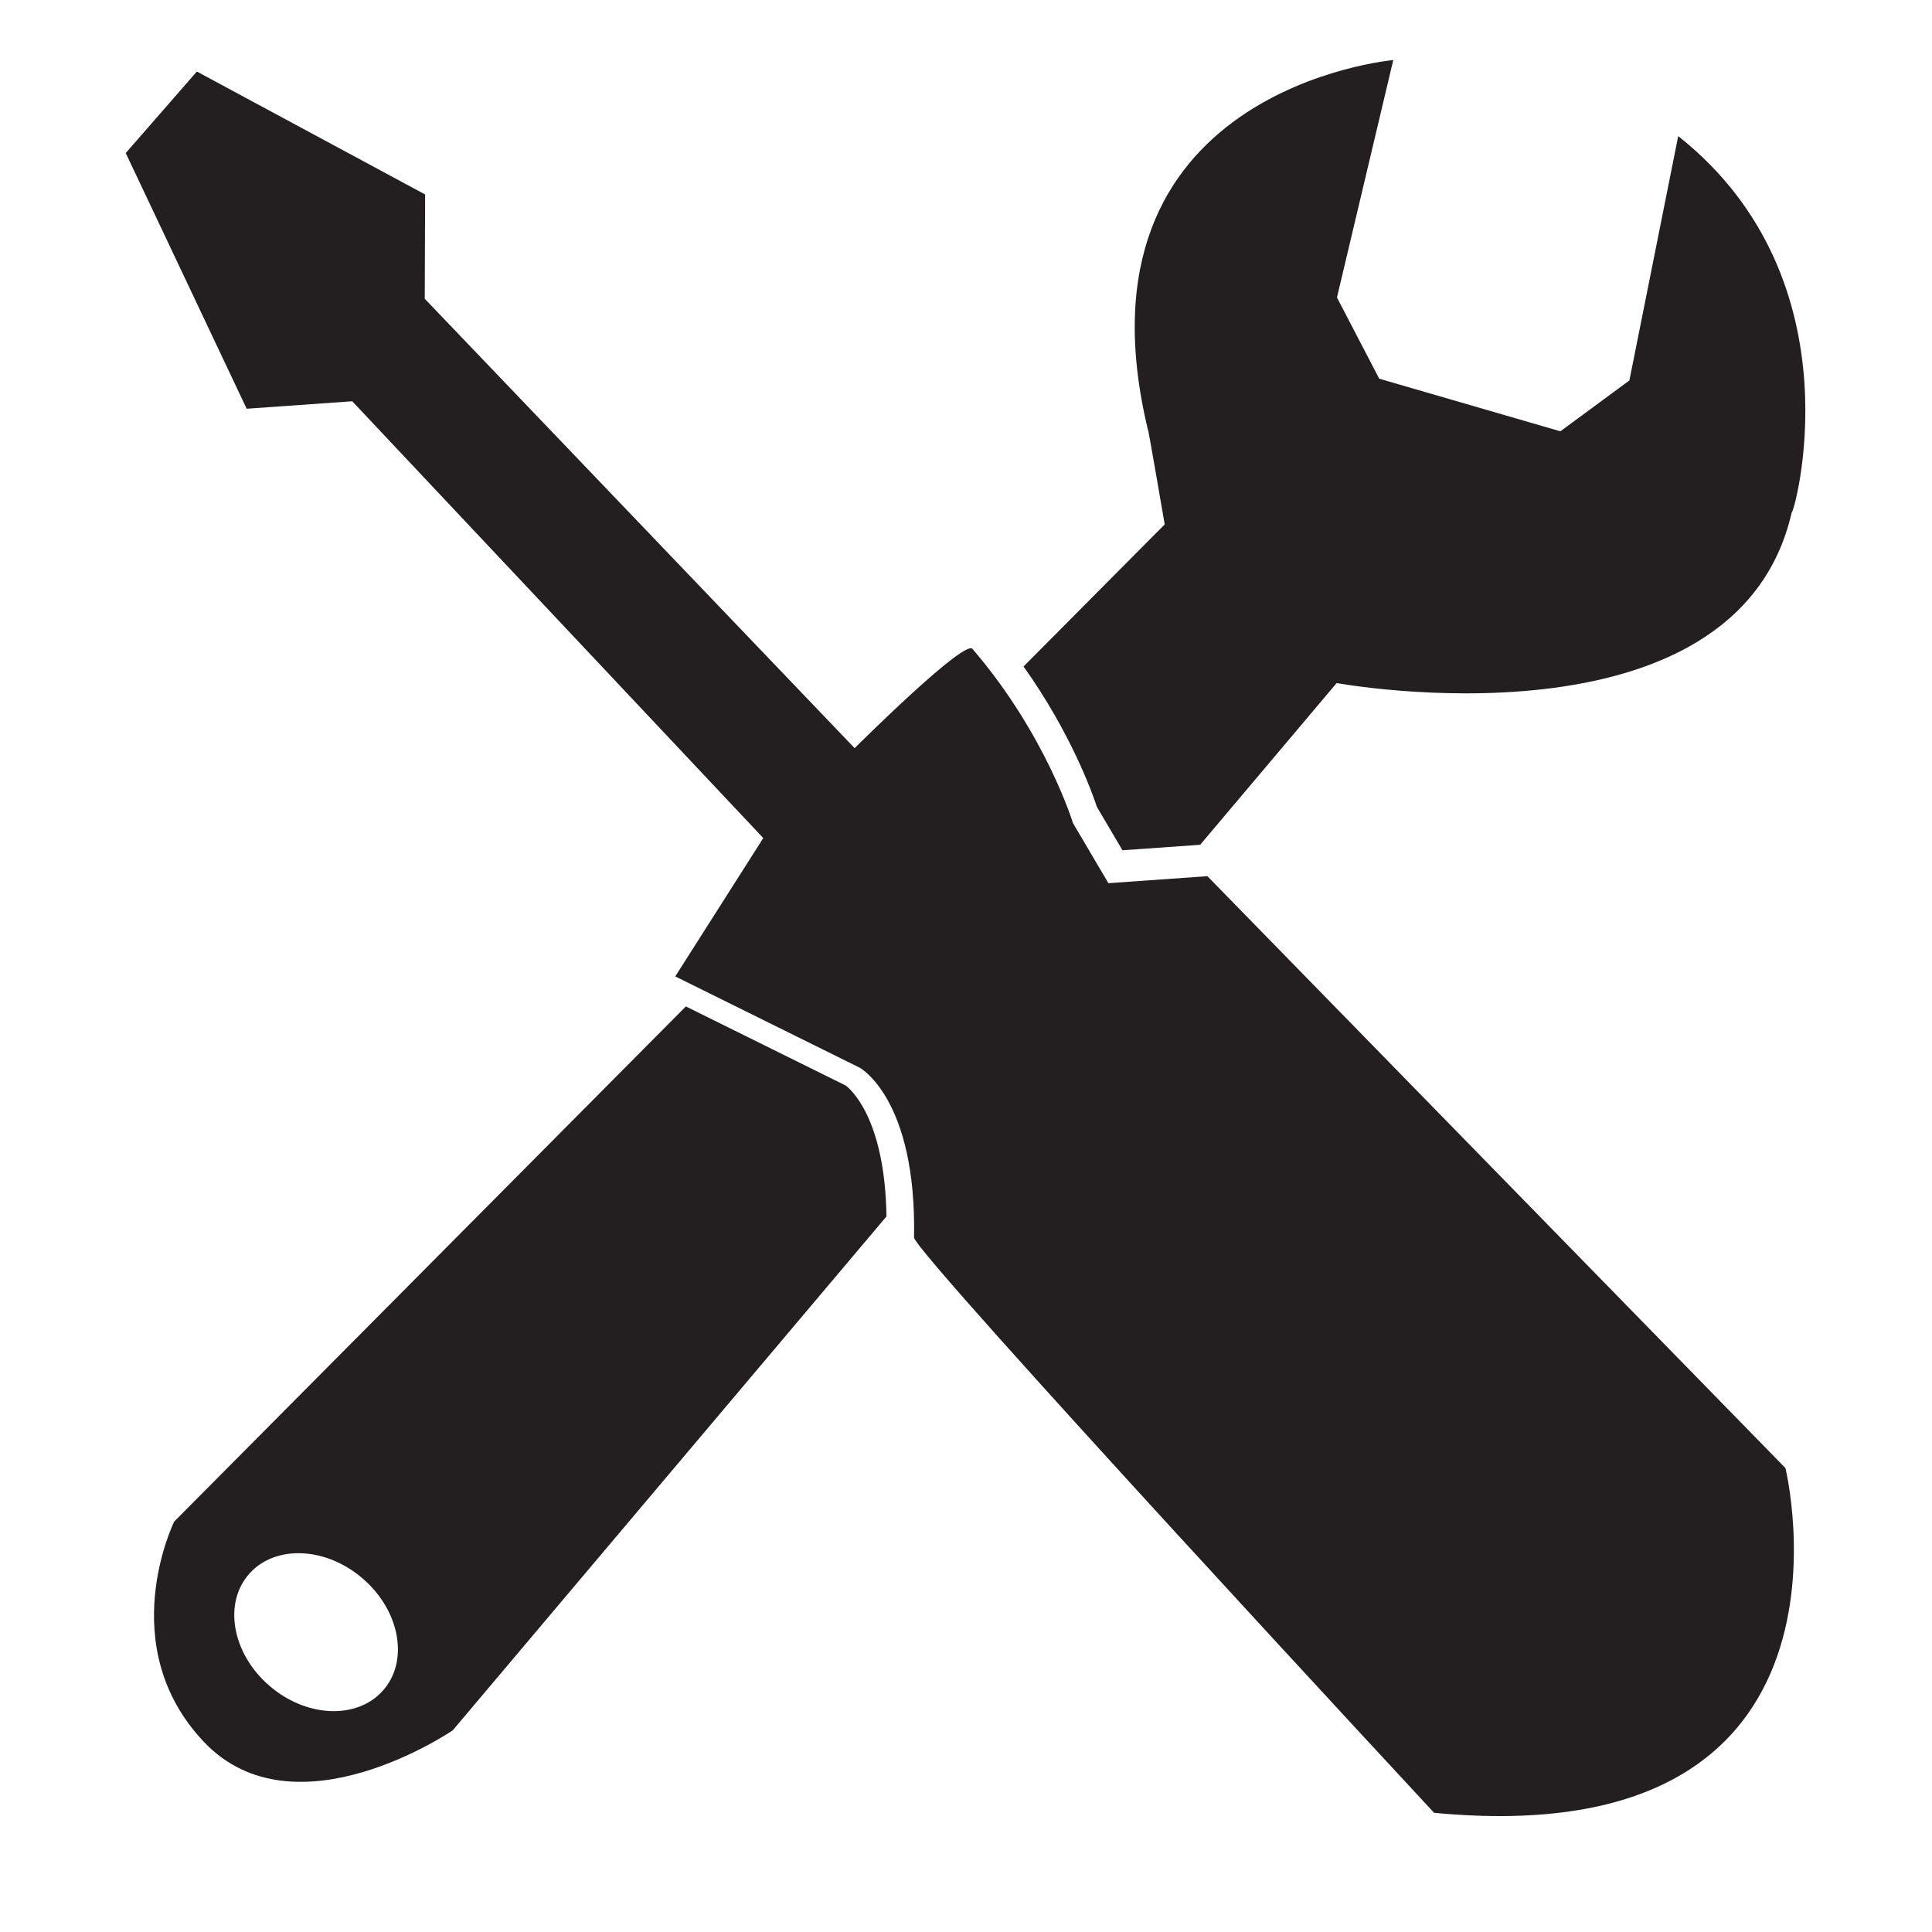
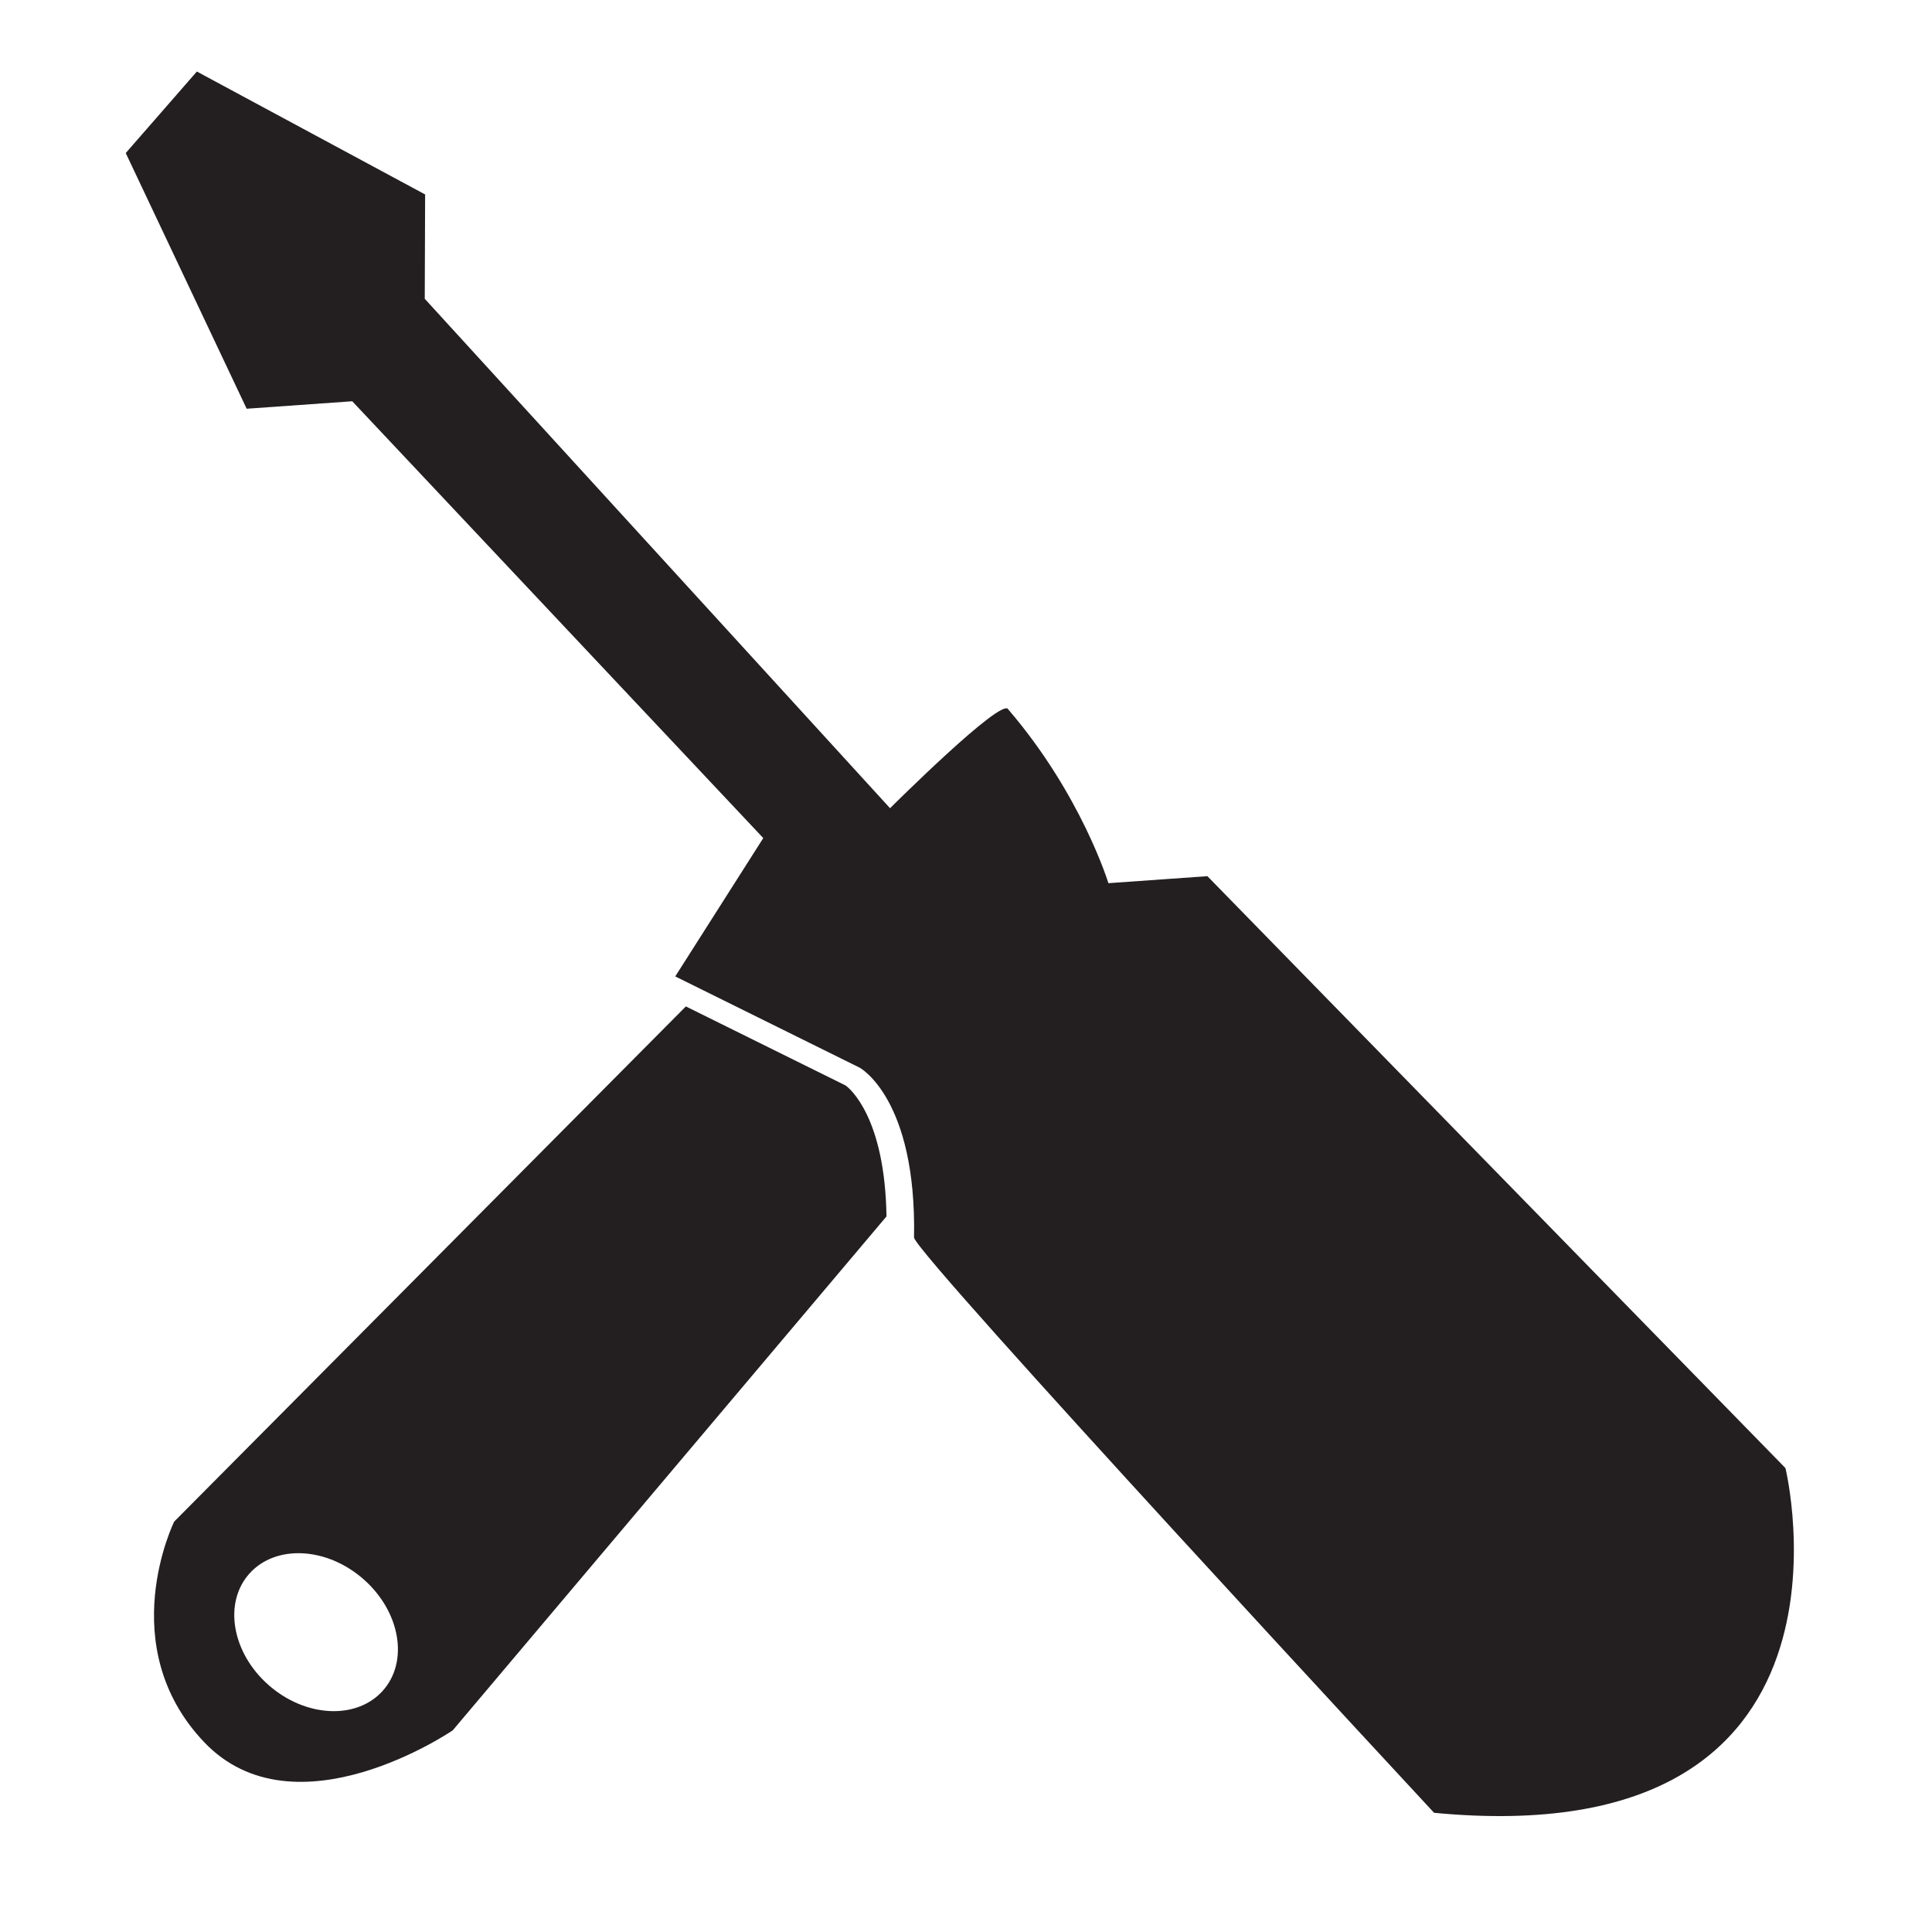
<svg xmlns="http://www.w3.org/2000/svg" version="1.1" x="0px" y="0px" viewBox="0 0 1200 1200" style="enable-background:new 0 0 1200 1200;" xml:space="preserve">
  <style type="text/css">
	.st0{fill:#231F20;}
</style>
  <g id="Layer_1">
    <g>
-       <path class="st0" d="M635.74,413.97c29.28,41.09,42.63,78.3,45.6,87.28l15.84,26.87l48.26-3.41l84.78-100.45    c0,0,248.15,45.48,282.69-106.13c0.43,4.14,43.82-143.05-70.54-233.59l-30.32,151.76l-42.87,31.59l-112.52-32.68l-26.25-50.43    l34.97-147.47c0,0-203.76,17.94-152.23,230.25c-0.43-4.14,10.27,58.15,10.27,58.15L635.74,413.97z" />
      <path class="st0" d="M525.26,674.23l0.78,0.38L525.26,674.23C525.26,674.23,525.26,674.23,525.26,674.23l-99.26-49.12    L108.2,945.07c0,0-38.11,77.17,18.48,136.88c56.59,59.7,154.52-7.2,154.52-7.2l269.41-319.2    C549.68,694,527.81,676.1,525.26,674.23z M237.59,1050.34c-16.39,18.06-48.15,16.33-70.93-3.86    c-22.79-20.19-27.98-51.21-11.59-69.27c16.39-18.06,48.15-16.33,70.93,3.86C248.79,1001.27,253.98,1032.28,237.59,1050.34z" />
-       <path class="st0" d="M749.93,544.21l-61.48,4.35l-22-37.31c0,0-16.74-54.96-62.18-107.9c-3.52-8.39-73.44,61.34-73.44,61.34    L263.82,185.58l0.23-64.8L122.27,44.43L78.1,95.06l75.11,158.81l65.58-4.64l255.29,271.31l-54.67,85.93l114.54,56.68    c0,0,35.45,19.09,33.77,105.59c3.23,12.73,323.01,357.22,323.01,357.22c277.19,26.53,218.23-214.12,218.23-214.12L749.93,544.21z" />
+       <path class="st0" d="M749.93,544.21l-61.48,4.35c0,0-16.74-54.96-62.18-107.9c-3.52-8.39-73.44,61.34-73.44,61.34    L263.82,185.58l0.23-64.8L122.27,44.43L78.1,95.06l75.11,158.81l65.58-4.64l255.29,271.31l-54.67,85.93l114.54,56.68    c0,0,35.45,19.09,33.77,105.59c3.23,12.73,323.01,357.22,323.01,357.22c277.19,26.53,218.23-214.12,218.23-214.12L749.93,544.21z" />
    </g>
  </g>
  <g id="Layer_2">
</g>
</svg>